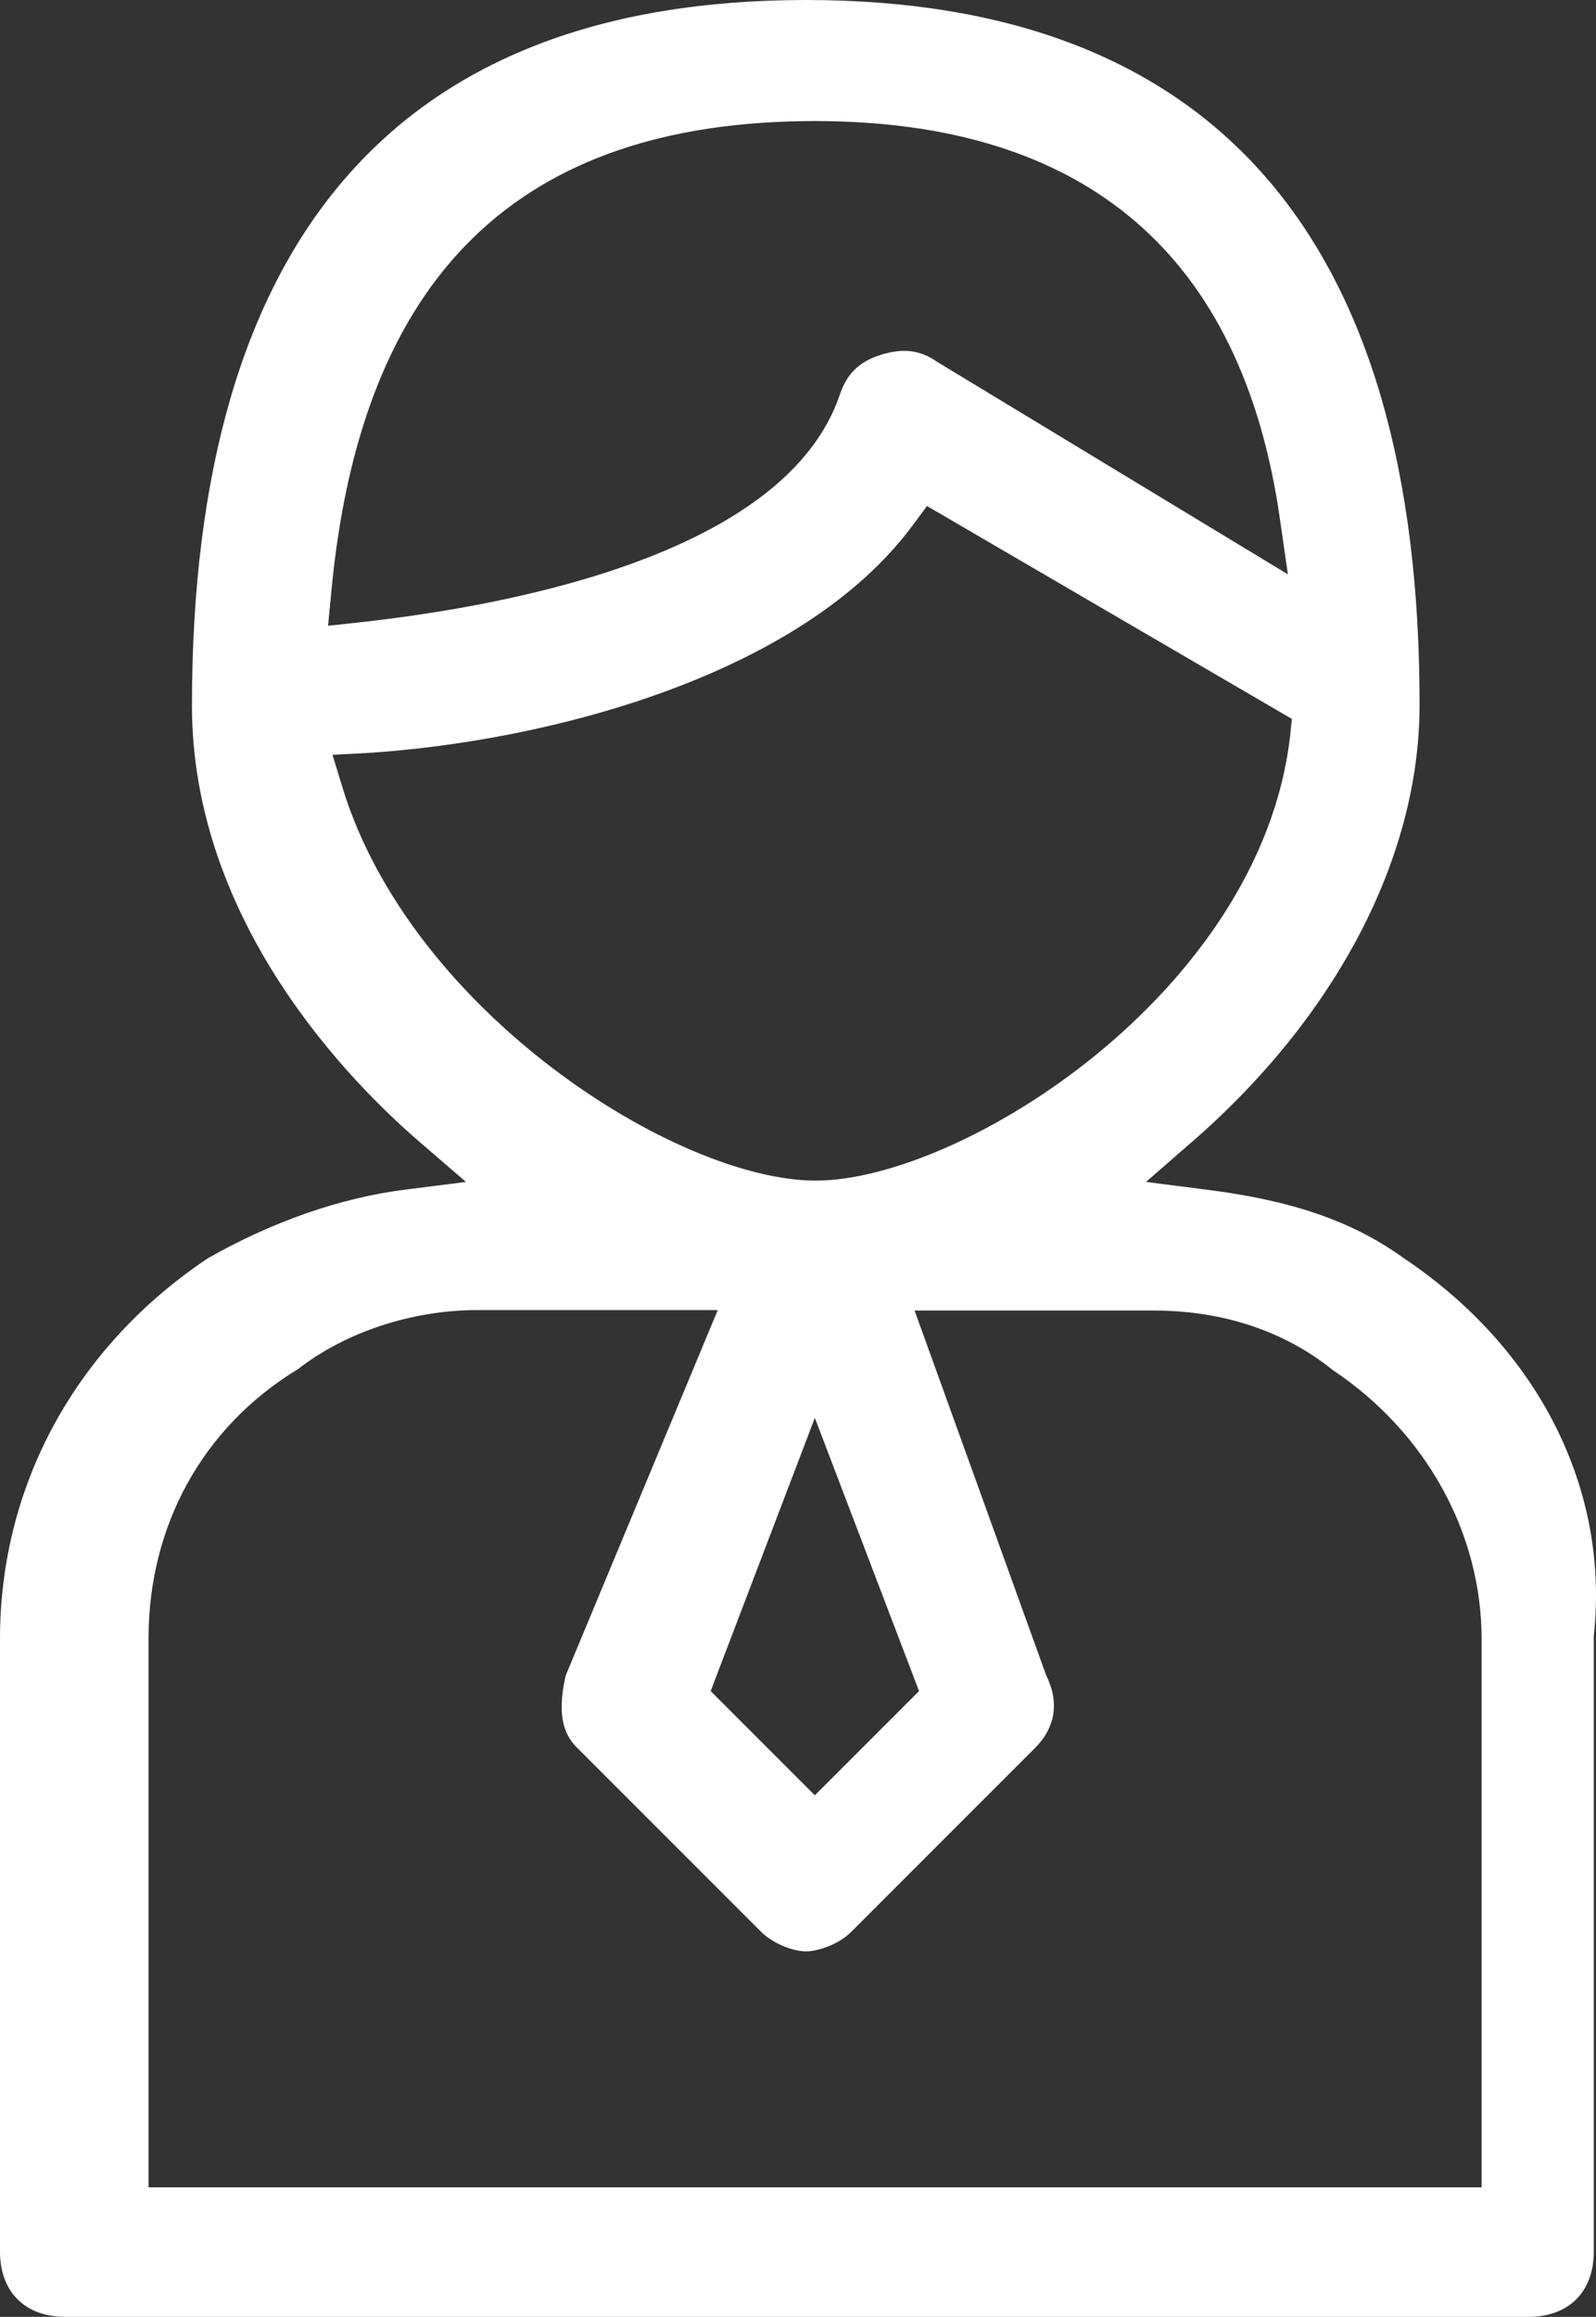
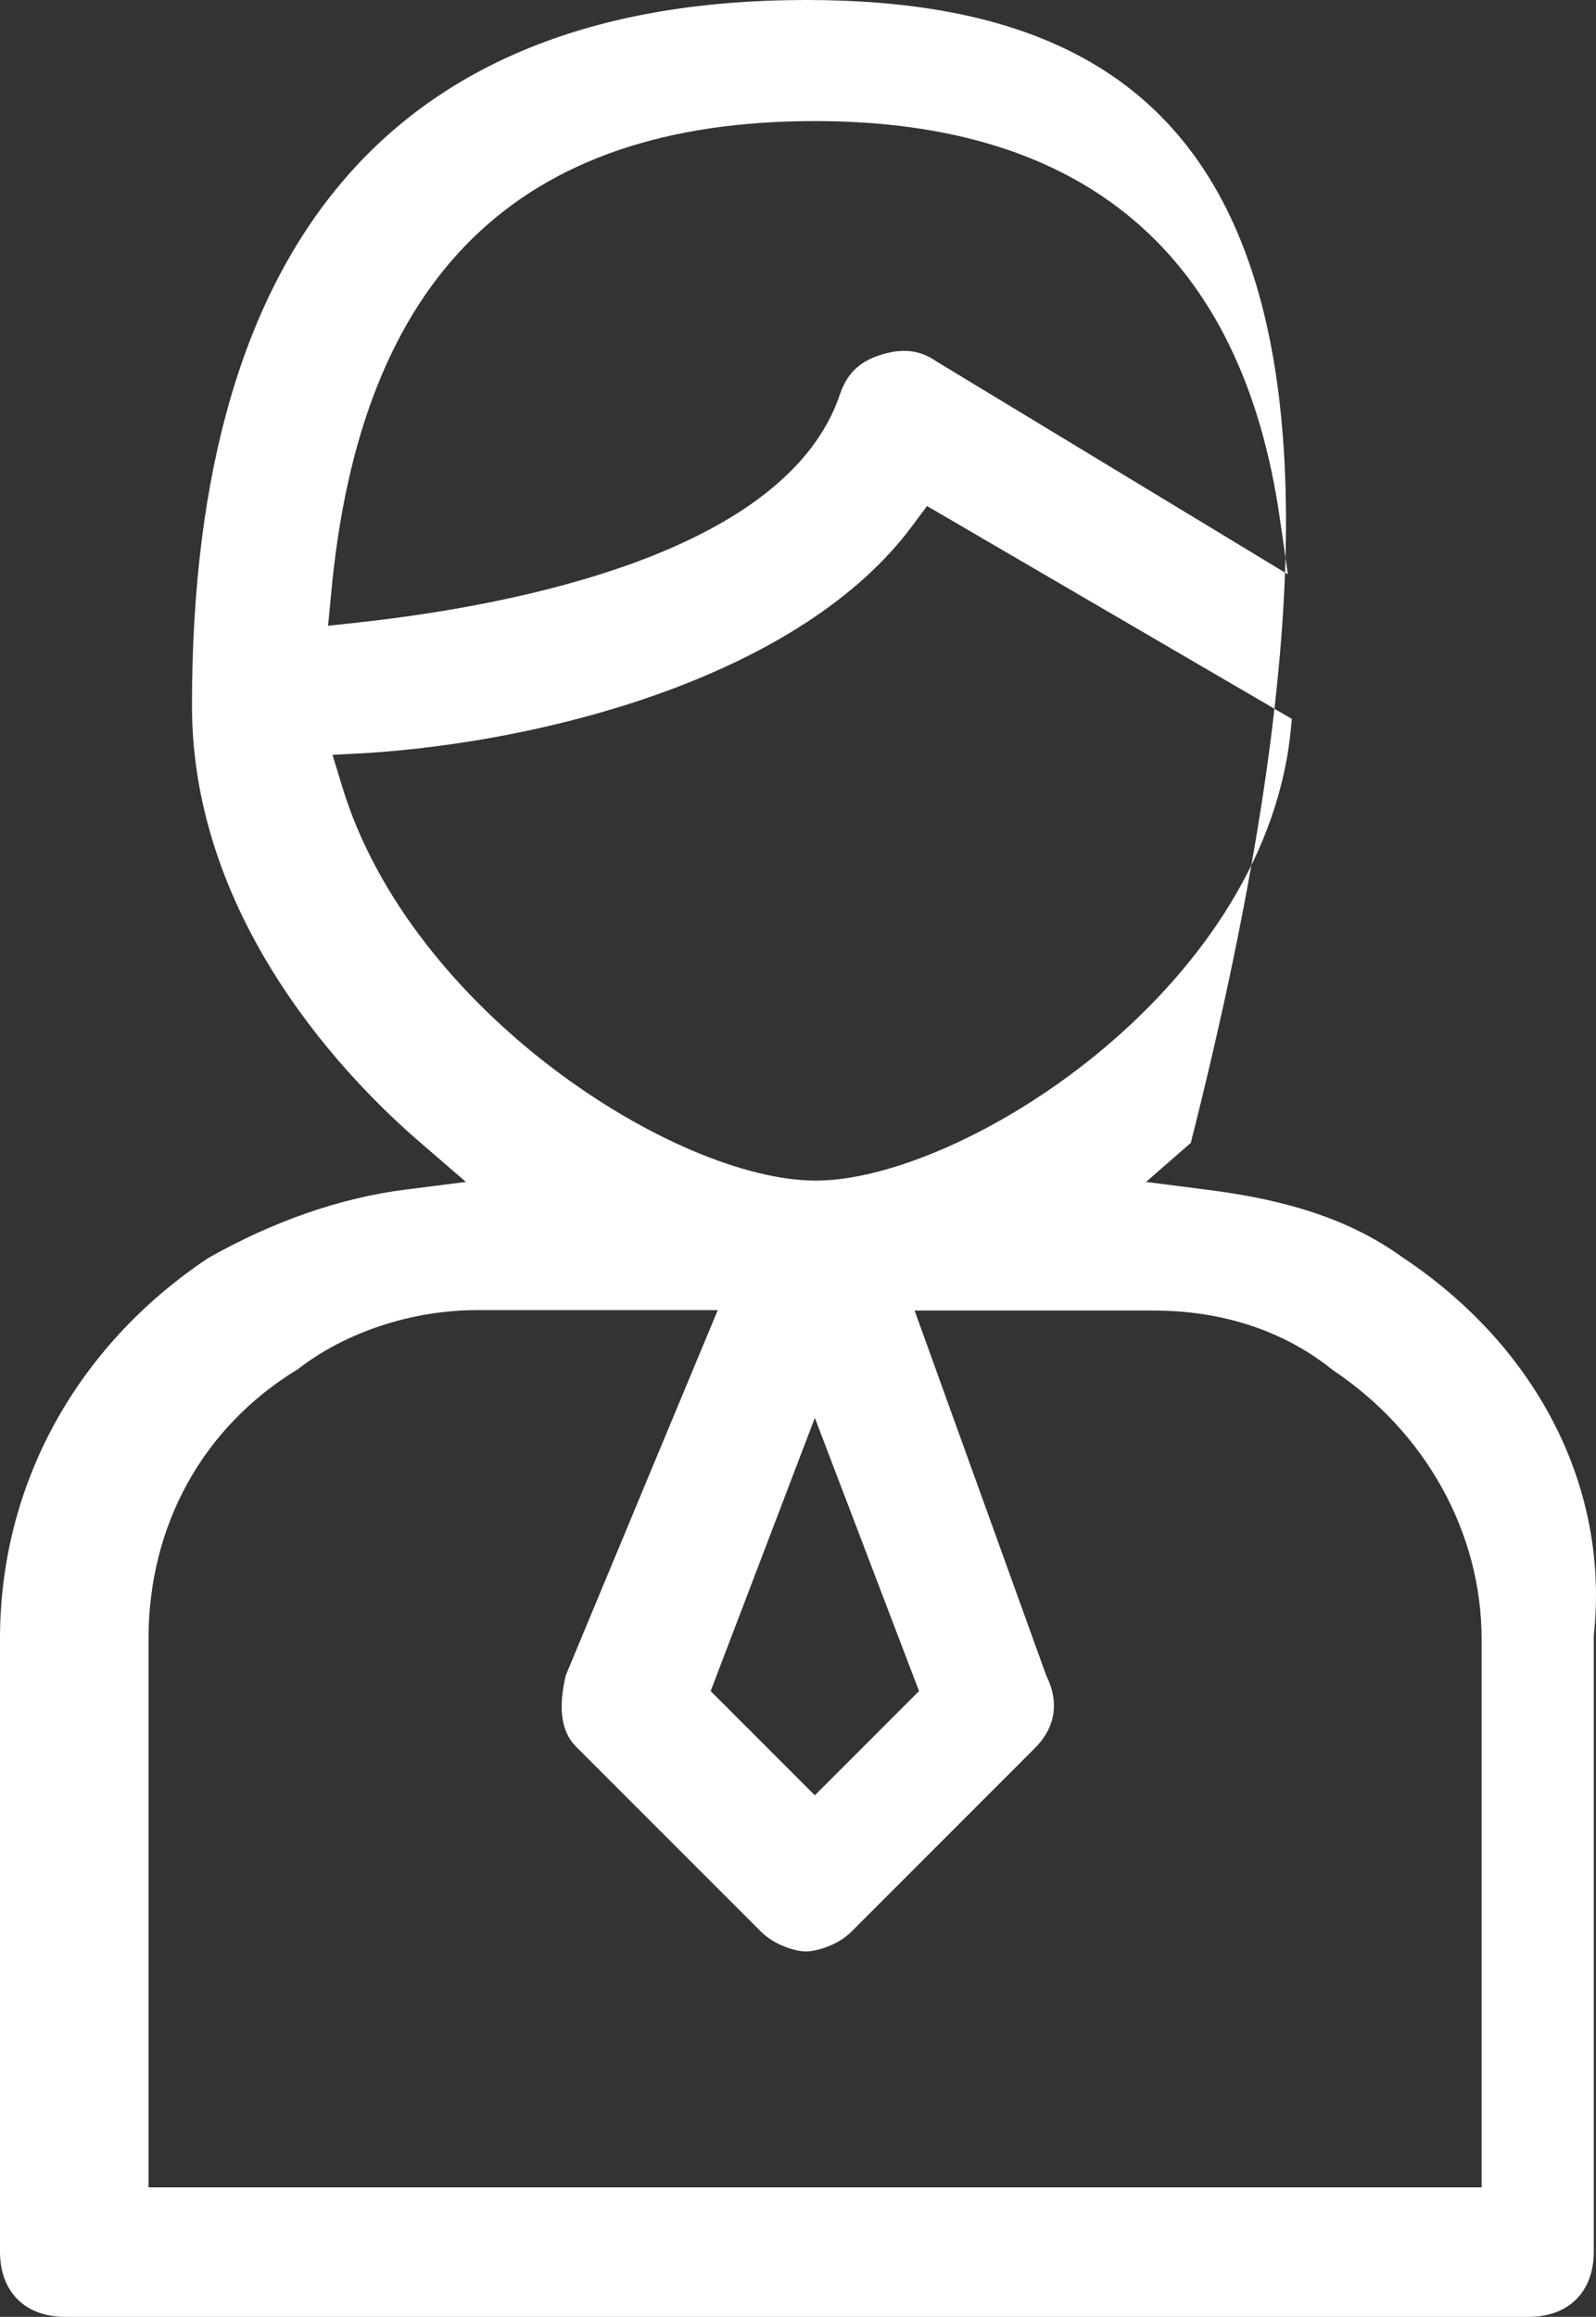
<svg xmlns="http://www.w3.org/2000/svg" version="1.1" id="レイヤー_1" x="0px" y="0px" width="36px" height="52.24px" viewBox="0 0 36 52.24" enable-background="new 0 0 36 52.24" xml:space="preserve">
  <rect x="0" y="0" width="36" height="52.24" fill="#333333" stroke="none" />
  <g>
-     <path fill="#FFFFFF" d="M31.65,28.36c-1.15-0.83-2.53-1.3-4.47-1.54l-1.33-0.17l1.01-0.88c3.28-2.84,5.16-6.44,5.16-9.87   C32.03,5.35,27.37,0,18.18,0C8.99,0,4.33,5.35,4.33,15.91c0,4.91,3.61,8.53,5.16,9.86l1.02,0.88l-1.34,0.17   C7.7,27,6.15,27.54,4.69,28.37C1.71,30.36,0,33.49,0,36.95v13.82c0,0.9,0.56,1.47,1.47,1.47h33.01c0.9,0,1.47-0.56,1.47-1.47   l0-13.89C36.31,33.59,34.71,30.4,31.65,28.36z M18.38,40.48l-2.35-2.35l2.35-6.16l2.35,6.16L18.38,40.48z M12.76,37.78   c-0.23,0.99,0.02,1.4,0.27,1.64l4.13,4.13c0.31,0.31,0.78,0.45,1.02,0.45s0.72-0.14,1.02-0.44l4.13-4.13   c0.48-0.47,0.57-1.05,0.27-1.65l-2.97-8.23h5.39c1.56,0,2.95,0.46,4.04,1.34c2.1,1.4,3.36,3.67,3.36,6.07v12.36H3.35V36.95   c0-2.55,1.22-4.76,3.34-6.06l0.02-0.01c1.07-0.84,2.58-1.34,4.05-1.34h5.43L12.76,37.78z M19.81,8.02   c-0.44,0.15-0.71,0.42-0.86,0.86c-1.19,3.57-7.29,4.76-10.82,5.15l-0.73,0.08l0.07-0.73C8.13,6.21,11.7,2.73,18.38,2.73   c6.11,0,9.64,3.02,10.49,8.97l0.18,1.25l-7.91-4.79C20.74,7.88,20.34,7.84,19.81,8.02z M20.59,11.84l0.32-0.43l8.23,4.8l-0.04,0.39   c-0.67,5.79-7.43,10.02-10.7,10.02c-3.14,0-9.14-3.81-10.68-8.88l-0.22-0.72l0.76-0.04C12.37,16.72,18.09,15.23,20.59,11.84z" />
+     <path fill="#FFFFFF" d="M31.65,28.36c-1.15-0.83-2.53-1.3-4.47-1.54l-1.33-0.17l1.01-0.88C32.03,5.35,27.37,0,18.18,0C8.99,0,4.33,5.35,4.33,15.91c0,4.91,3.61,8.53,5.16,9.86l1.02,0.88l-1.34,0.17   C7.7,27,6.15,27.54,4.69,28.37C1.71,30.36,0,33.49,0,36.95v13.82c0,0.9,0.56,1.47,1.47,1.47h33.01c0.9,0,1.47-0.56,1.47-1.47   l0-13.89C36.31,33.59,34.71,30.4,31.65,28.36z M18.38,40.48l-2.35-2.35l2.35-6.16l2.35,6.16L18.38,40.48z M12.76,37.78   c-0.23,0.99,0.02,1.4,0.27,1.64l4.13,4.13c0.31,0.31,0.78,0.45,1.02,0.45s0.72-0.14,1.02-0.44l4.13-4.13   c0.48-0.47,0.57-1.05,0.27-1.65l-2.97-8.23h5.39c1.56,0,2.95,0.46,4.04,1.34c2.1,1.4,3.36,3.67,3.36,6.07v12.36H3.35V36.95   c0-2.55,1.22-4.76,3.34-6.06l0.02-0.01c1.07-0.84,2.58-1.34,4.05-1.34h5.43L12.76,37.78z M19.81,8.02   c-0.44,0.15-0.71,0.42-0.86,0.86c-1.19,3.57-7.29,4.76-10.82,5.15l-0.73,0.08l0.07-0.73C8.13,6.21,11.7,2.73,18.38,2.73   c6.11,0,9.64,3.02,10.49,8.97l0.18,1.25l-7.91-4.79C20.74,7.88,20.34,7.84,19.81,8.02z M20.59,11.84l0.32-0.43l8.23,4.8l-0.04,0.39   c-0.67,5.79-7.43,10.02-10.7,10.02c-3.14,0-9.14-3.81-10.68-8.88l-0.22-0.72l0.76-0.04C12.37,16.72,18.09,15.23,20.59,11.84z" />
  </g>
</svg>